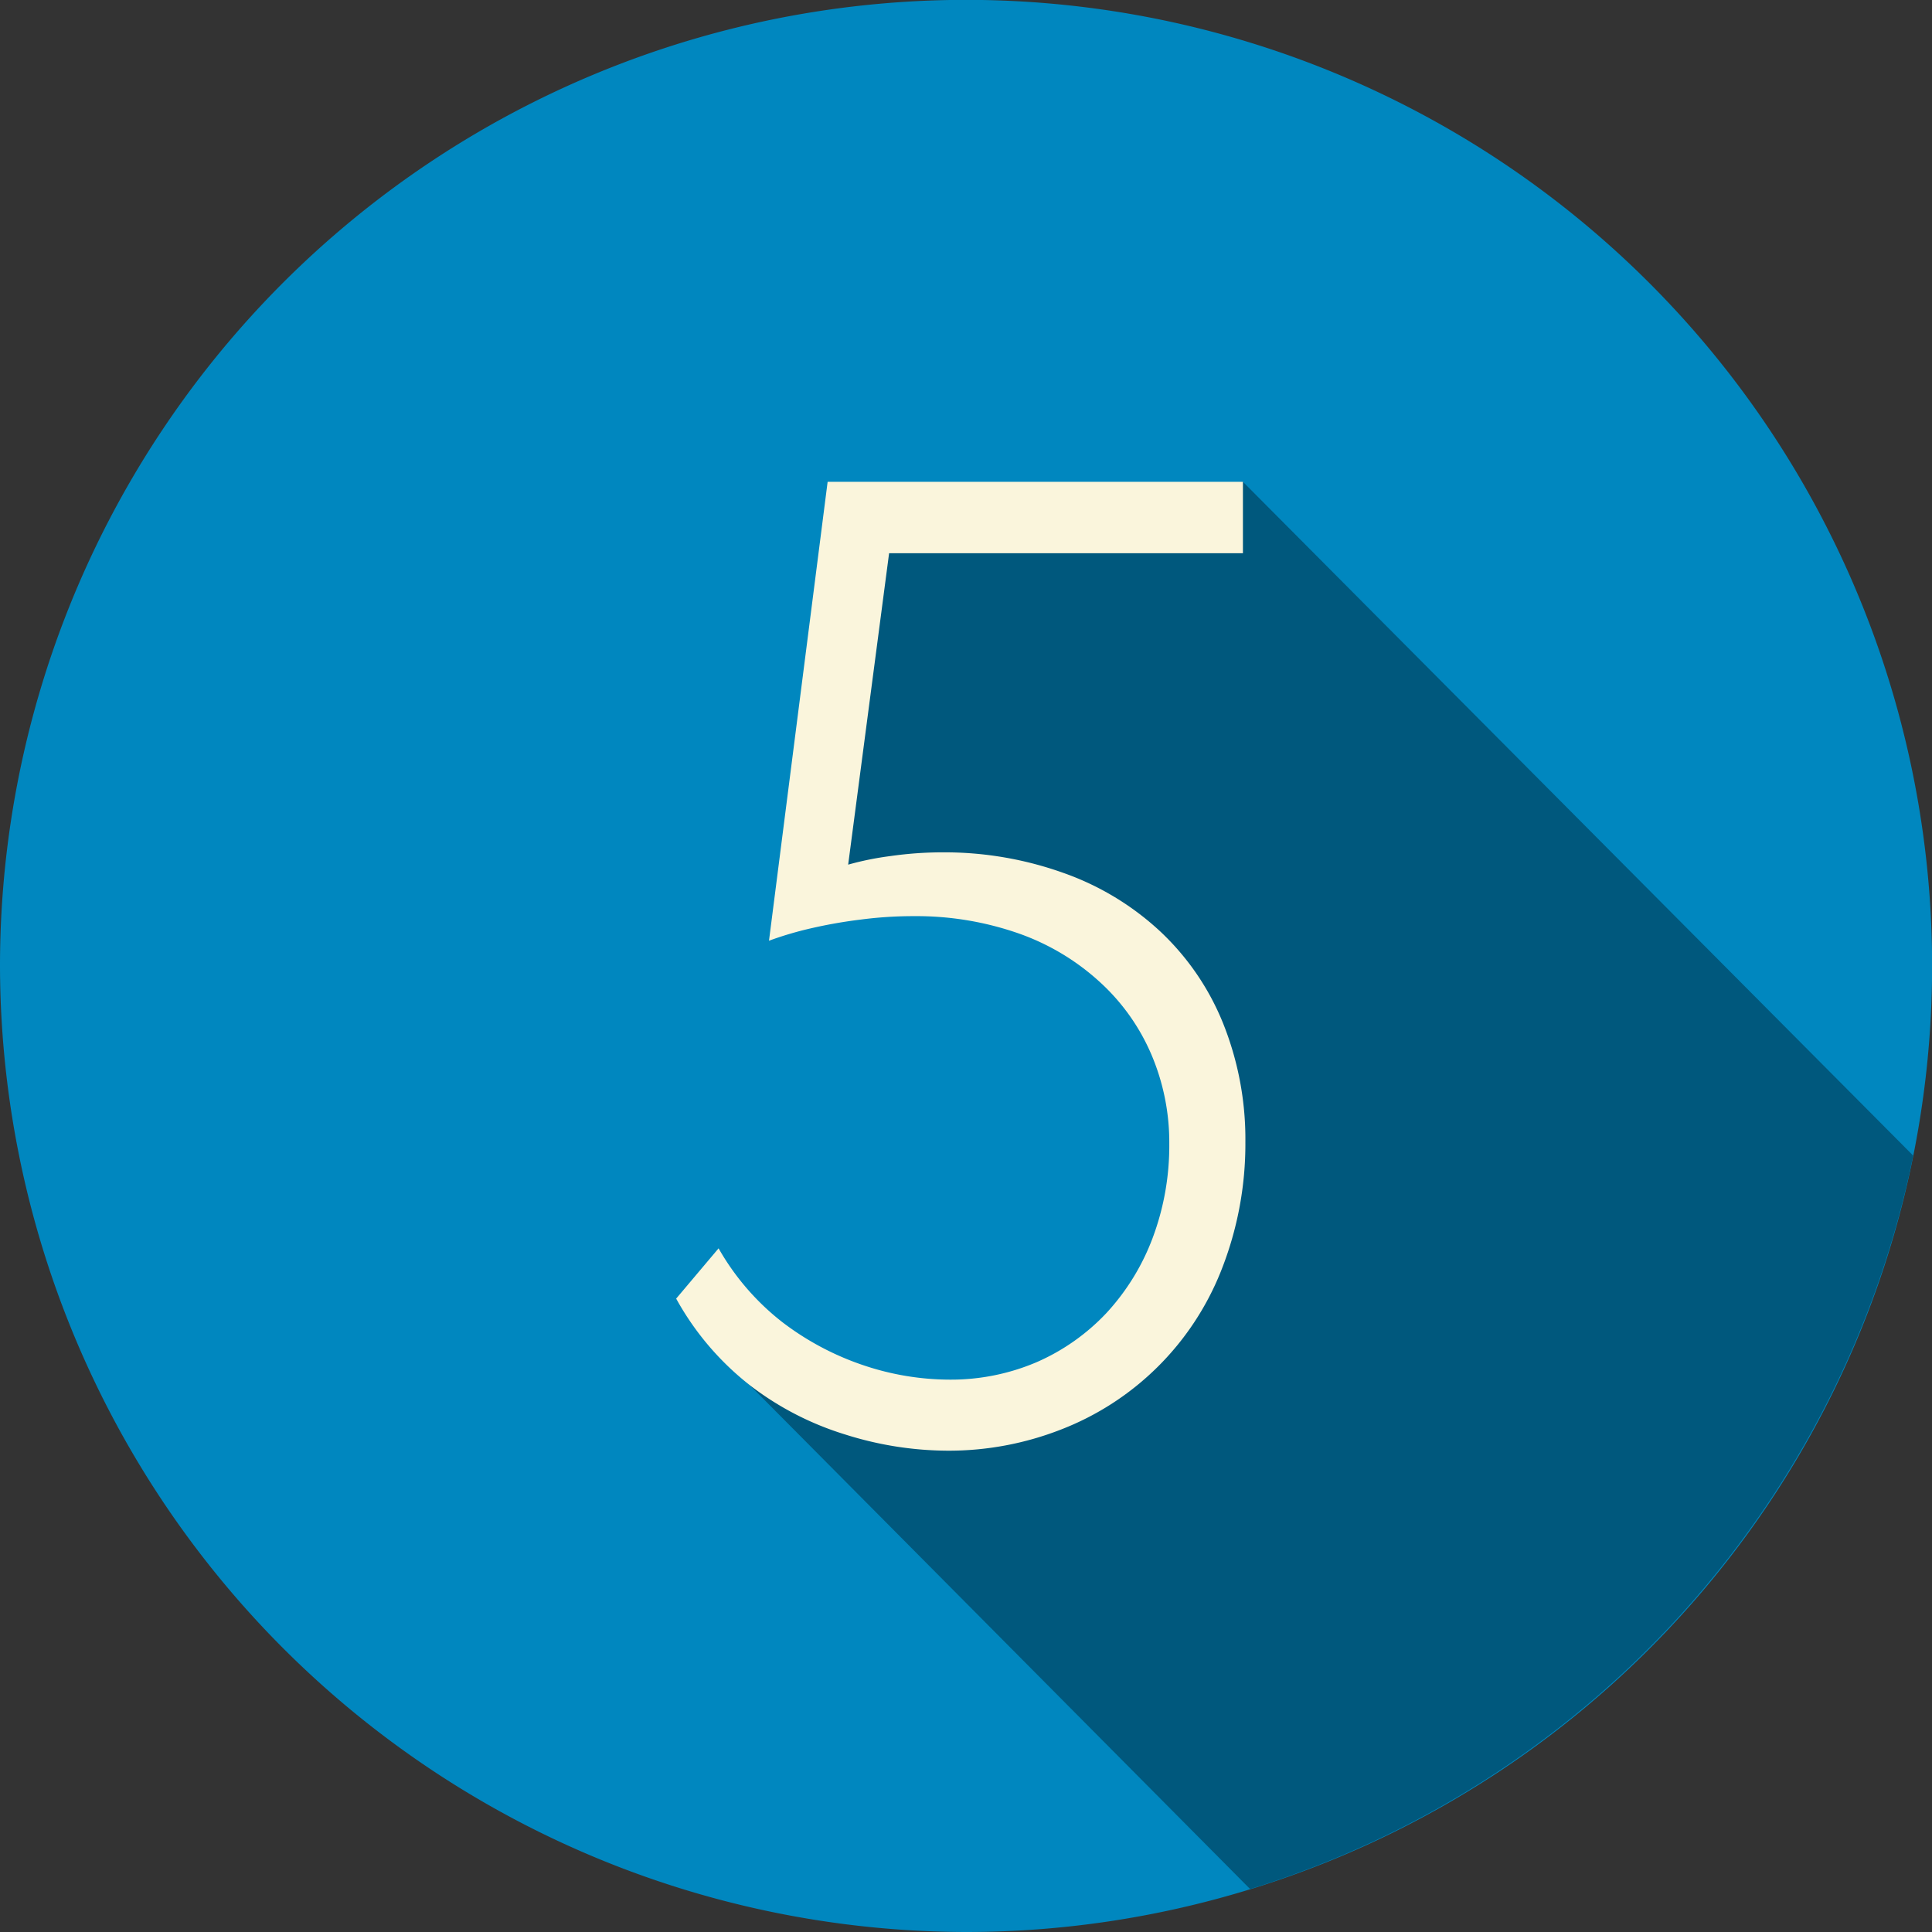
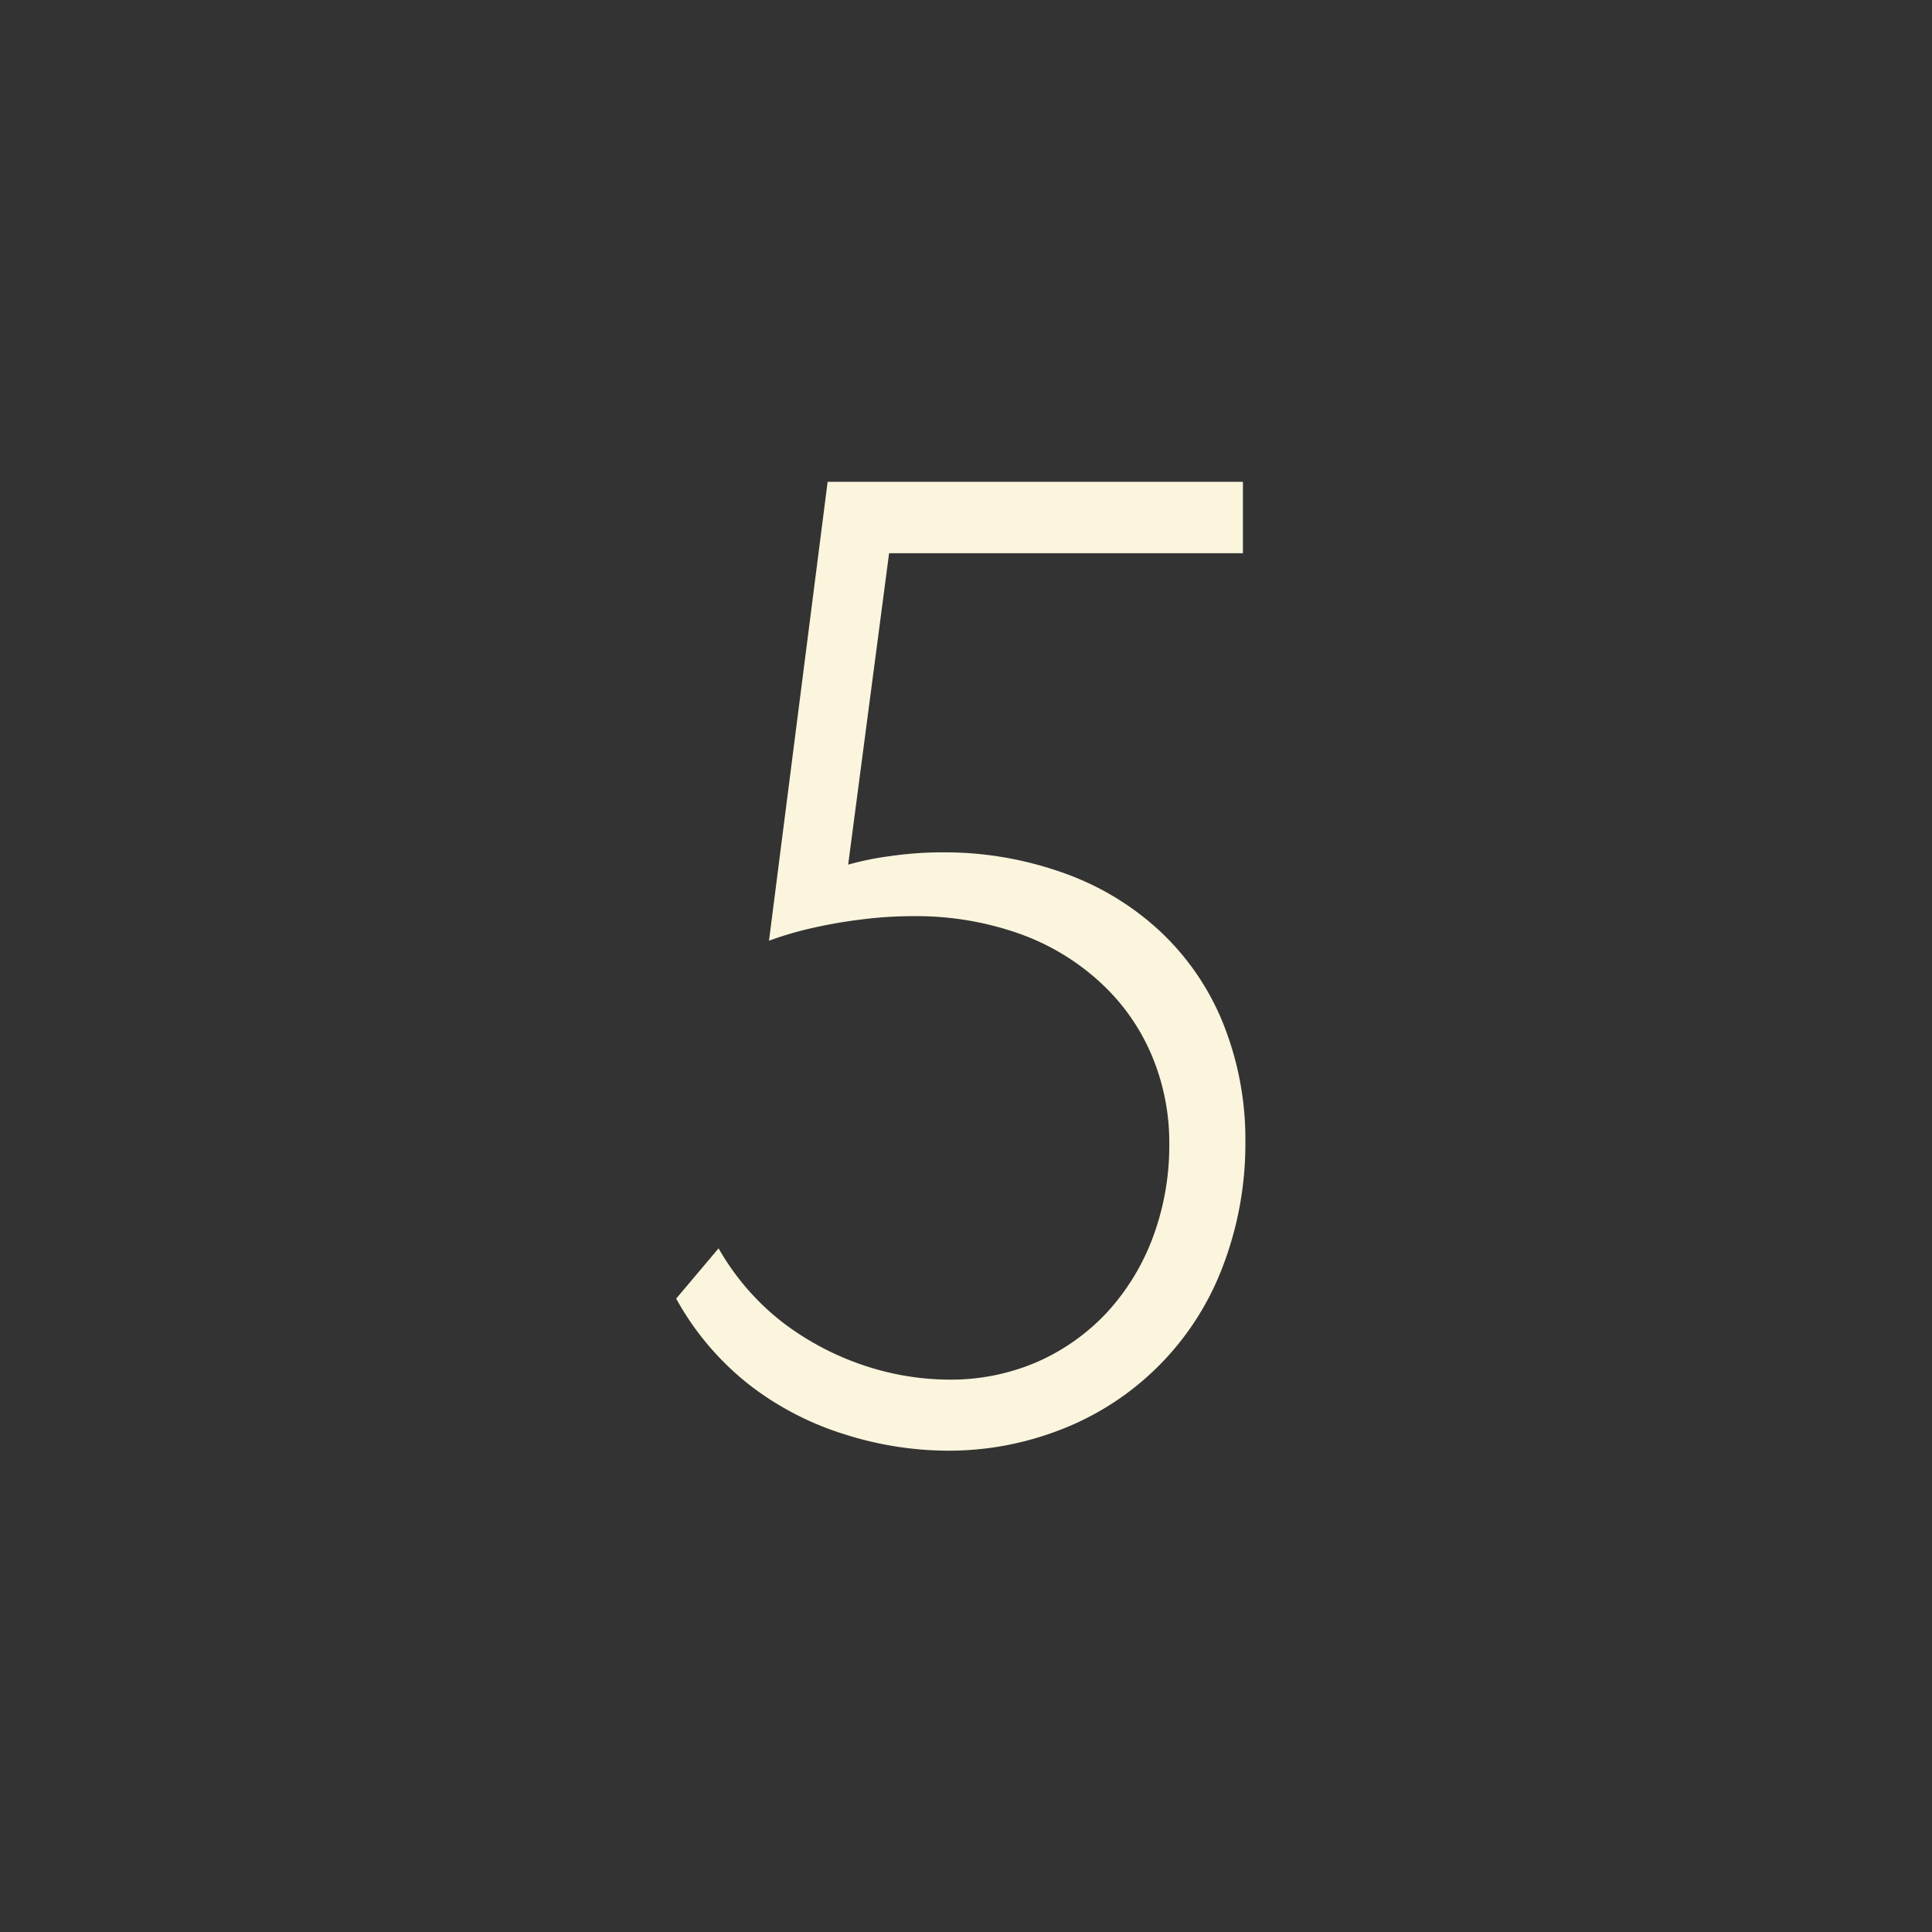
<svg xmlns="http://www.w3.org/2000/svg" viewBox="0 0 157.15 157.15">
  <rect x="0" y="0" width="157.15" height="157.15" fill="#333333" stroke="none" />
  <defs>
    <style>.cls-1{fill:#0087bf;}.cls-1,.cls-2,.cls-3{fill-rule:evenodd;}.cls-2{fill:#00587d;}.cls-3{fill:#faf5dc;}</style>
  </defs>
  <title>numero_0Asset 5</title>
  <g id="Layer_2" data-name="Layer 2">
    <g id="Layer_1-2" data-name="Layer 1">
-       <path class="cls-1" d="M78.58,157.15A78.58,78.58,0,1,0,0,78.58,78.72,78.72,0,0,0,78.58,157.15Z" />
-       <path class="cls-2" d="M101.1,39.19,155.62,94a78.93,78.93,0,0,1-53.93,59.66L59.41,111.08l8.67,3.27L82,115.5l12.83-9.21,3.29-15.52-5.83-13.9L78.67,71.8,66.58,73.18l4.14-30.61Z" />
      <path class="cls-3" d="M62.55,76.52a27.85,27.85,0,0,1,3.37-1A39.11,39.11,0,0,1,70,74.8a33,33,0,0,1,4.33-.28,25.19,25.19,0,0,1,8.54,1.41,19.2,19.2,0,0,1,6.55,3.91,17,17,0,0,1,4.21,5.88,18.22,18.22,0,0,1,1.48,7.36,21.39,21.39,0,0,1-1.37,7.66A18.61,18.61,0,0,1,90,106.8a17.27,17.27,0,0,1-5.68,4,17.73,17.73,0,0,1-7.06,1.42,22.08,22.08,0,0,1-7-1.16,22.81,22.81,0,0,1-6.63-3.52,20.33,20.33,0,0,1-5.18-6L55,105.63a23.06,23.06,0,0,0,6,7.05,24.5,24.5,0,0,0,7.74,4A27.9,27.9,0,0,0,77.1,118a25.07,25.07,0,0,0,9.2-1.72,22.89,22.89,0,0,0,13-12.85,27.92,27.92,0,0,0,2-10.54,25.32,25.32,0,0,0-1.84-9.72,21,21,0,0,0-5.1-7.42A22.55,22.55,0,0,0,86.49,71a28.67,28.67,0,0,0-9.83-1.67,29.9,29.9,0,0,0-4.21.3,24.14,24.14,0,0,0-3.46.7L72.32,45H101.1V39.19H67.32Z" />
    </g>
  </g>
</svg>